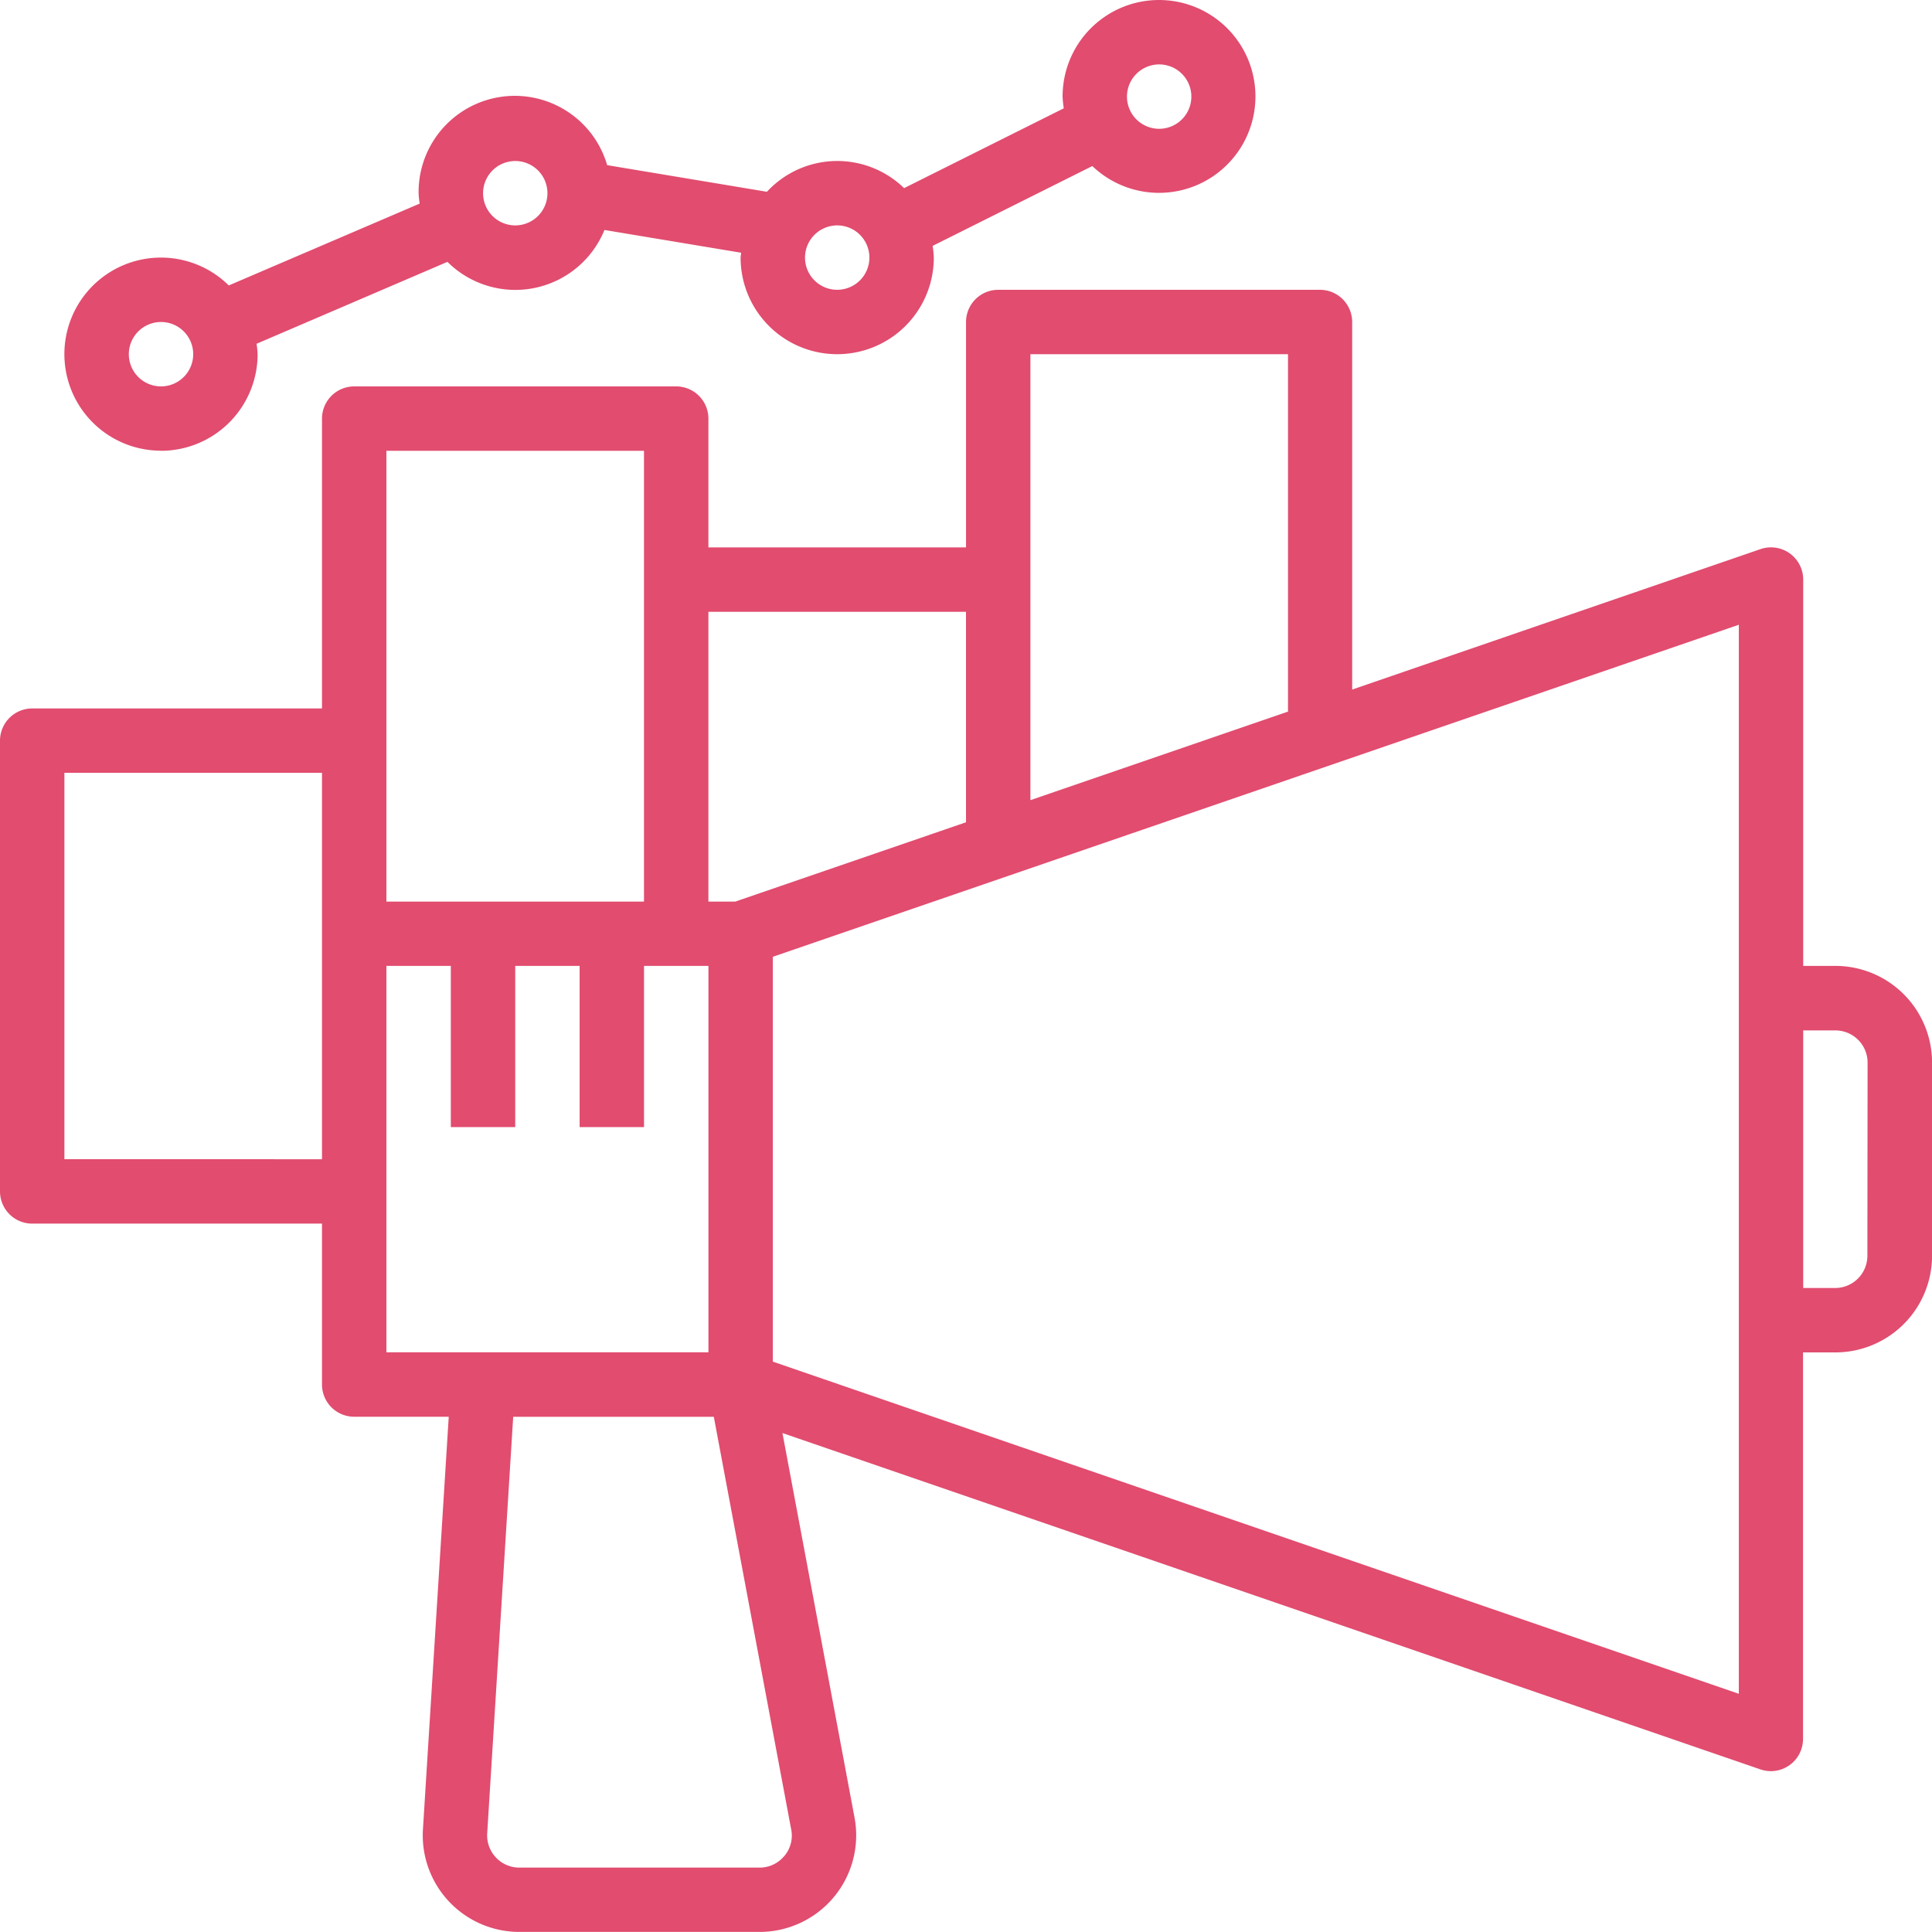
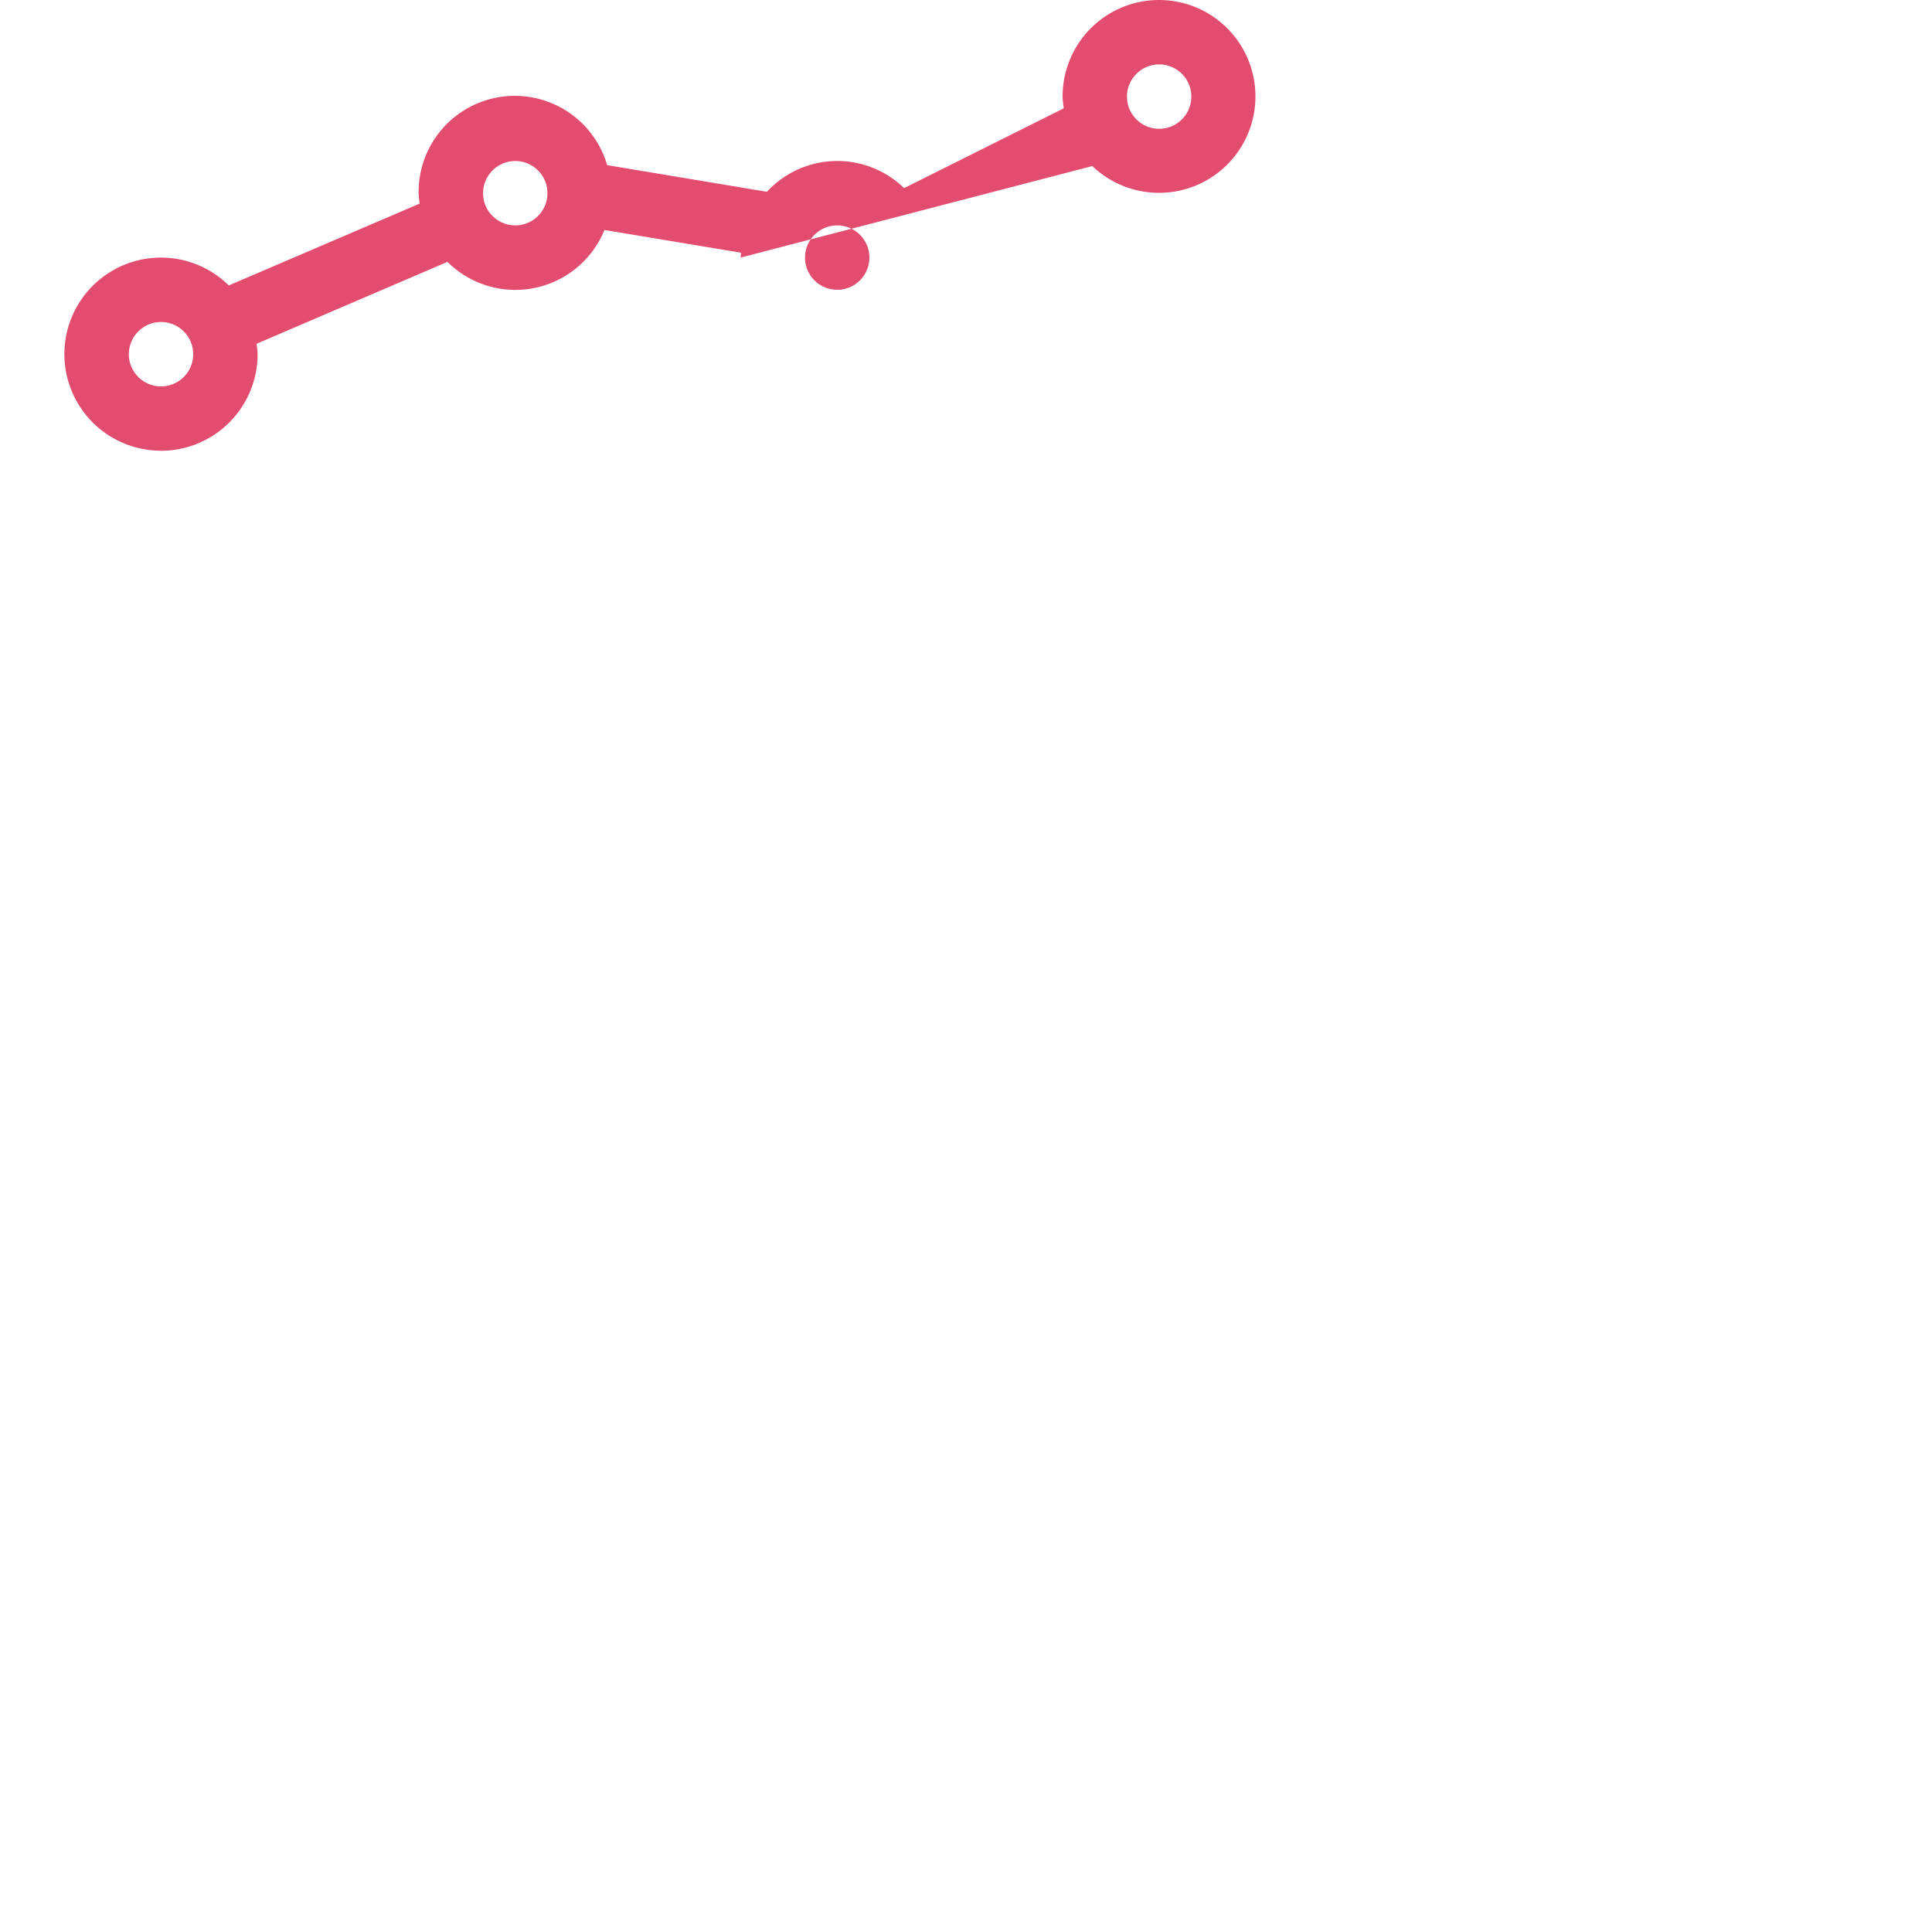
<svg xmlns="http://www.w3.org/2000/svg" id="_2723883_analytics_chart_marketing_stat_statistics_icon" data-name="2723883_analytics_chart_marketing_stat_statistics_icon" width="74.298" height="74.299" viewBox="0 0 74.298 74.299">
-   <path id="Path_8259" data-name="Path 8259" d="M72.584,37H71.345V22.145A1.239,1.239,0,0,0,69.7,20.973l-15.7,5.4V12.238A1.239,1.239,0,0,0,52.771,11H40.388a1.239,1.239,0,0,0-1.238,1.238v8.668H29.243V15.953A1.239,1.239,0,0,0,28,14.715H15.621a1.239,1.239,0,0,0-1.238,1.238V27.1H3.238A1.239,1.239,0,0,0,2,28.336V45.673a1.239,1.239,0,0,0,1.238,1.238H14.383V53.1a1.239,1.239,0,0,0,1.238,1.238h3.636l-.992,15.866a3.714,3.714,0,0,0,3.707,3.946h9.239a3.715,3.715,0,0,0,3.651-4.4L32.09,54.965,69.7,67.9a1.266,1.266,0,0,0,.4.067,1.238,1.238,0,0,0,1.238-1.238V51.864h1.238A3.719,3.719,0,0,0,76.3,48.149v-7.43A3.719,3.719,0,0,0,72.584,37ZM41.626,13.477h9.906V27.221l-9.906,3.405V13.477Zm-2.477,9.906v8.094l-1.268.436-7.608,2.615h-1.03V23.383ZM16.86,17.192h9.906V34.528H16.86V17.192ZM4.477,44.434V29.575h9.906v14.86ZM16.86,45.673V37h2.477V43.2h2.477V37H24.29V43.2h2.477V37h2.477v14.86H16.86Zm15.3,25.557a1.221,1.221,0,0,1-.952.447H21.973a1.239,1.239,0,0,1-1.237-1.316l1-16.02h7.715l2.976,15.87A1.216,1.216,0,0,1,32.164,71.23Zm36.7-6.241L31.719,52.218V36.65L68.869,23.881V64.989Zm4.953-16.84a1.24,1.24,0,0,1-1.238,1.238H71.345V39.481h1.238a1.24,1.24,0,0,1,1.238,1.238Z" transform="translate(-2 0.145)" fill="#e14c6f" />
-   <path id="Path_8260" data-name="Path 8260" d="M7.715,19.336a3.719,3.719,0,0,0,3.715-3.715,3.645,3.645,0,0,0-.041-.4L18.73,12.07a3.7,3.7,0,0,0,6.038-1.226l5.255.875c0,.063-.019.123-.019.187a3.715,3.715,0,1,0,7.43,0,3.589,3.589,0,0,0-.046-.45L43.53,8.386a3.708,3.708,0,1,0-1.143-2.671,3.589,3.589,0,0,0,.046.45L36.291,9.235a3.684,3.684,0,0,0-5.275.14L24.873,8.351A3.7,3.7,0,0,0,17.621,9.43a3.645,3.645,0,0,0,.041.4l-7.341,3.147a3.713,3.713,0,1,0-2.607,6.355ZM46.1,4.477a1.238,1.238,0,1,1-1.238,1.238A1.24,1.24,0,0,1,46.1,4.477ZM33.719,10.668a1.238,1.238,0,1,1-1.238,1.238A1.24,1.24,0,0,1,33.719,10.668ZM21.336,8.192A1.238,1.238,0,1,1,20.1,9.43,1.24,1.24,0,0,1,21.336,8.192ZM7.715,14.383a1.238,1.238,0,1,1-1.238,1.238A1.24,1.24,0,0,1,7.715,14.383Z" transform="translate(-1.523 -2)" fill="#e14c6f" />
+   <path id="Path_8260" data-name="Path 8260" d="M7.715,19.336a3.719,3.719,0,0,0,3.715-3.715,3.645,3.645,0,0,0-.041-.4L18.73,12.07a3.7,3.7,0,0,0,6.038-1.226l5.255.875c0,.063-.019.123-.019.187L43.53,8.386a3.708,3.708,0,1,0-1.143-2.671,3.589,3.589,0,0,0,.046.45L36.291,9.235a3.684,3.684,0,0,0-5.275.14L24.873,8.351A3.7,3.7,0,0,0,17.621,9.43a3.645,3.645,0,0,0,.041.4l-7.341,3.147a3.713,3.713,0,1,0-2.607,6.355ZM46.1,4.477a1.238,1.238,0,1,1-1.238,1.238A1.24,1.24,0,0,1,46.1,4.477ZM33.719,10.668a1.238,1.238,0,1,1-1.238,1.238A1.24,1.24,0,0,1,33.719,10.668ZM21.336,8.192A1.238,1.238,0,1,1,20.1,9.43,1.24,1.24,0,0,1,21.336,8.192ZM7.715,14.383a1.238,1.238,0,1,1-1.238,1.238A1.24,1.24,0,0,1,7.715,14.383Z" transform="translate(-1.523 -2)" fill="#e14c6f" />
</svg>